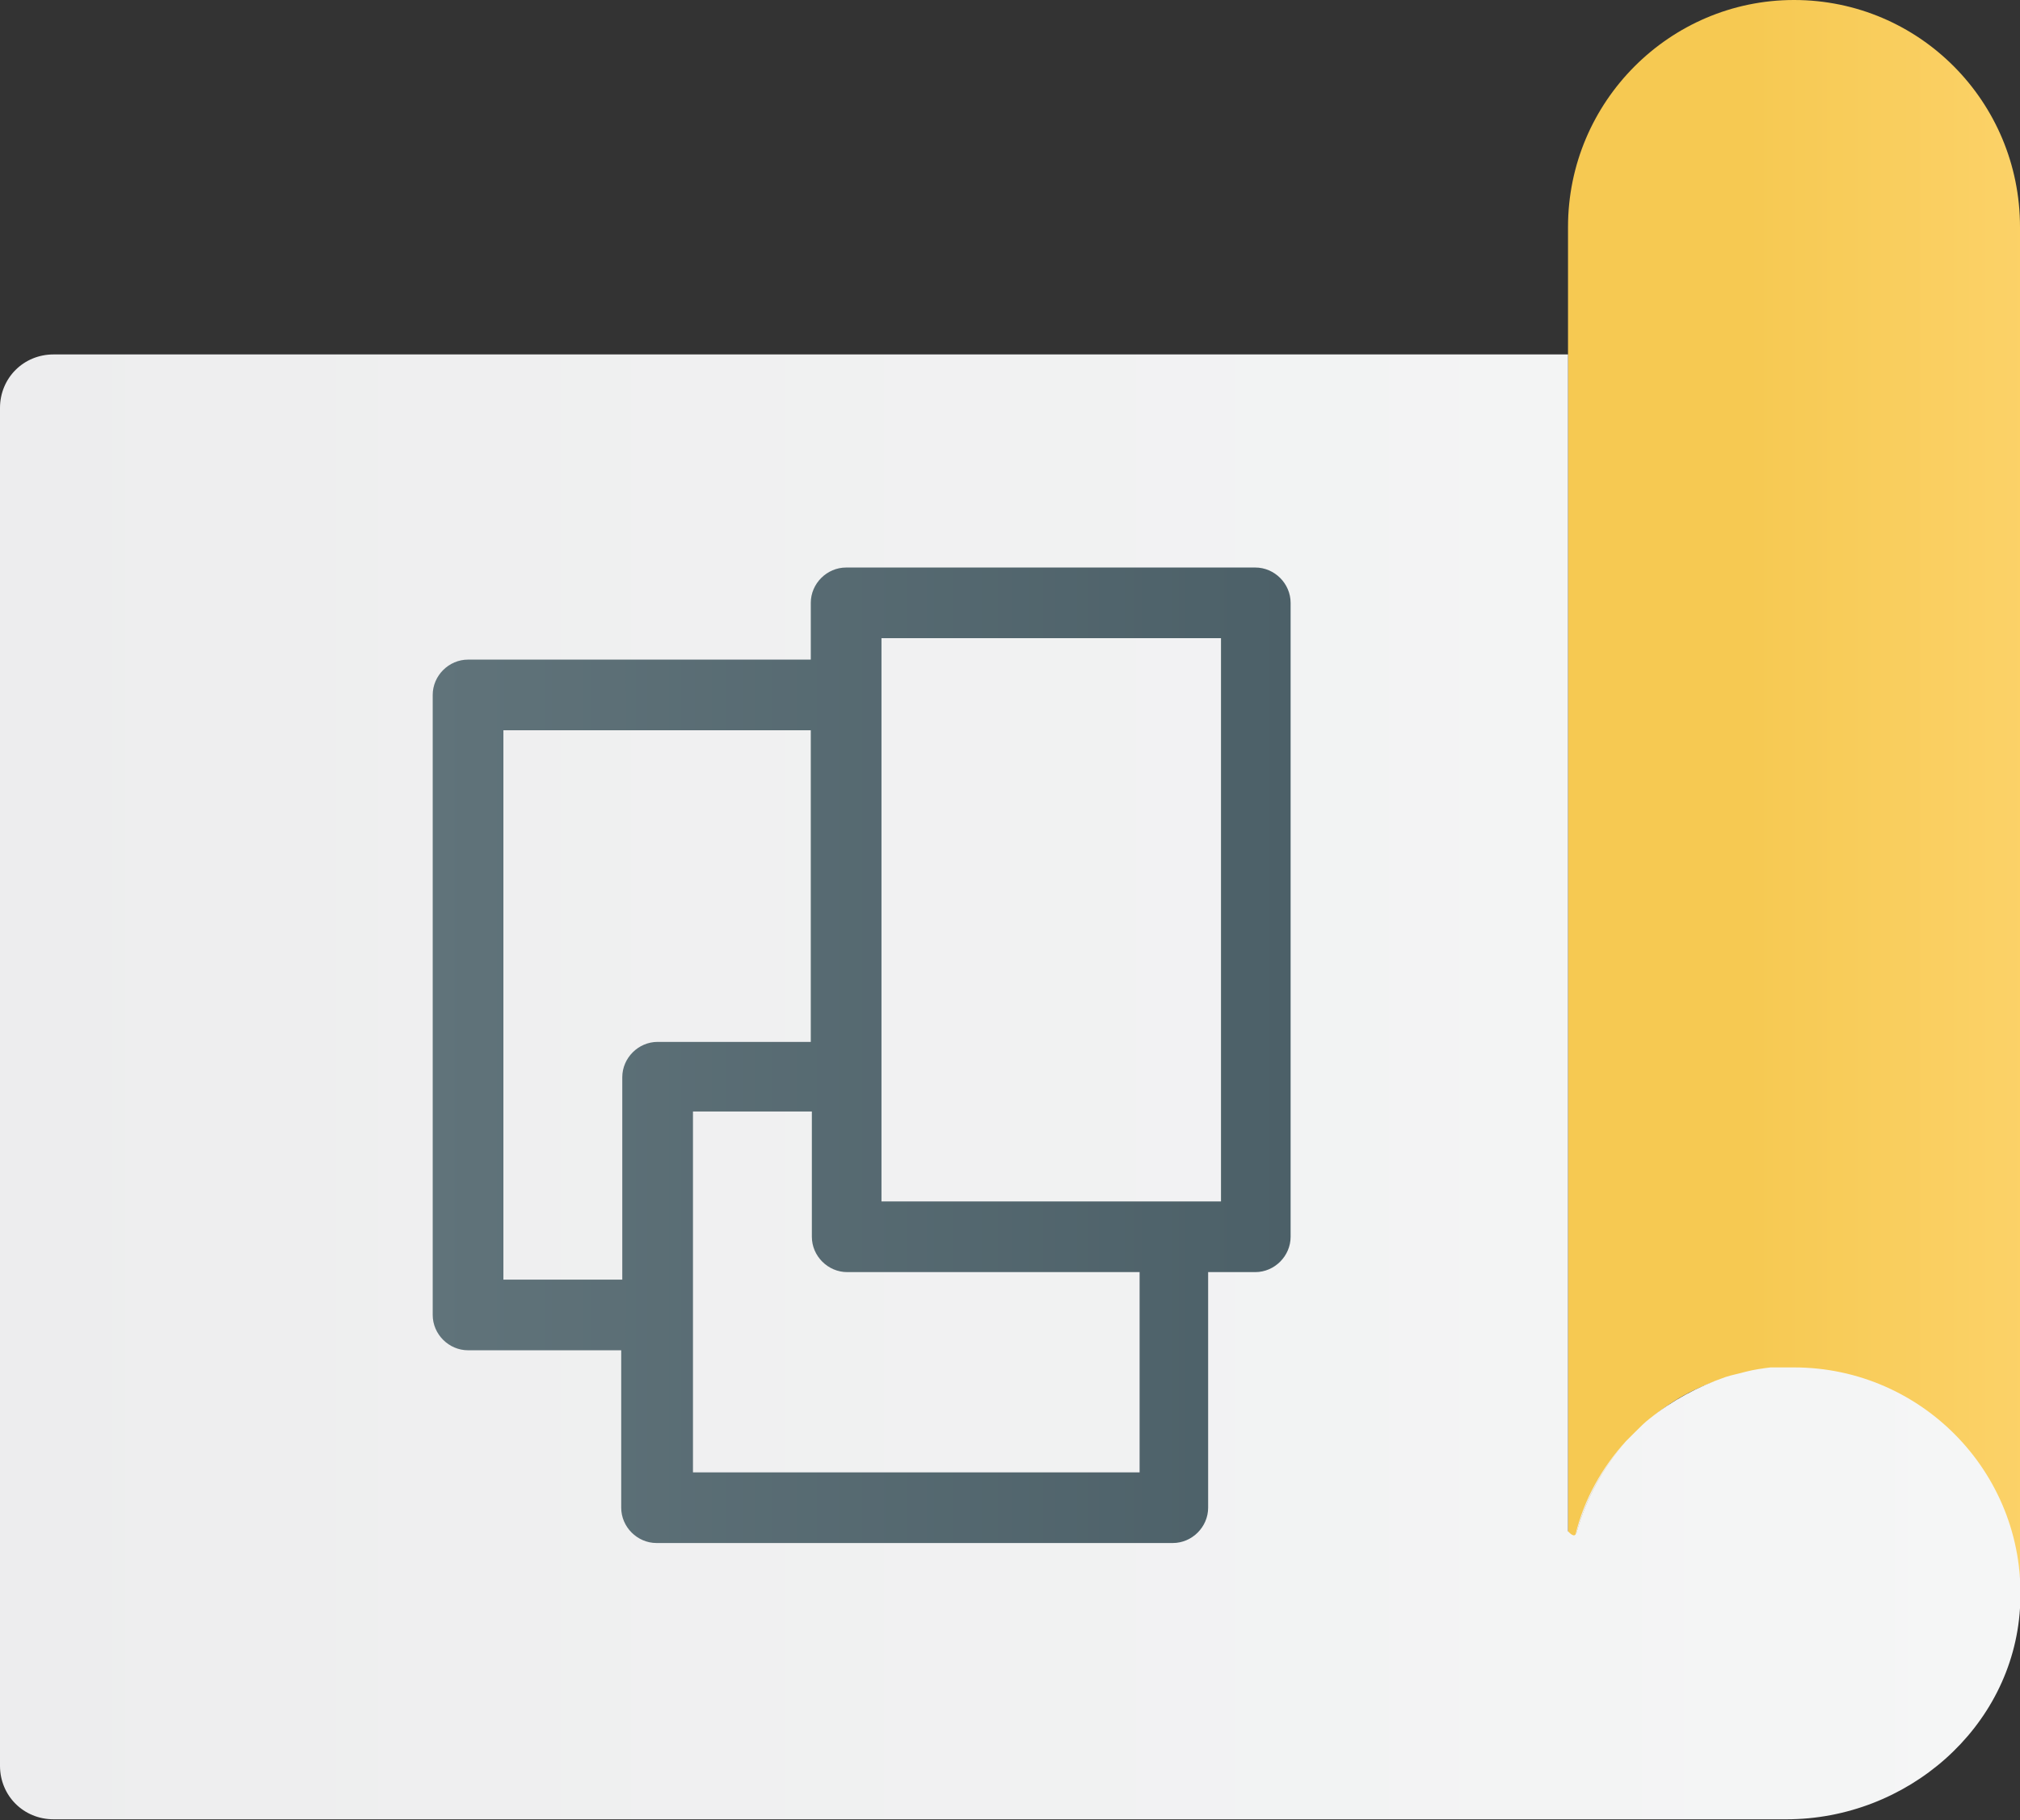
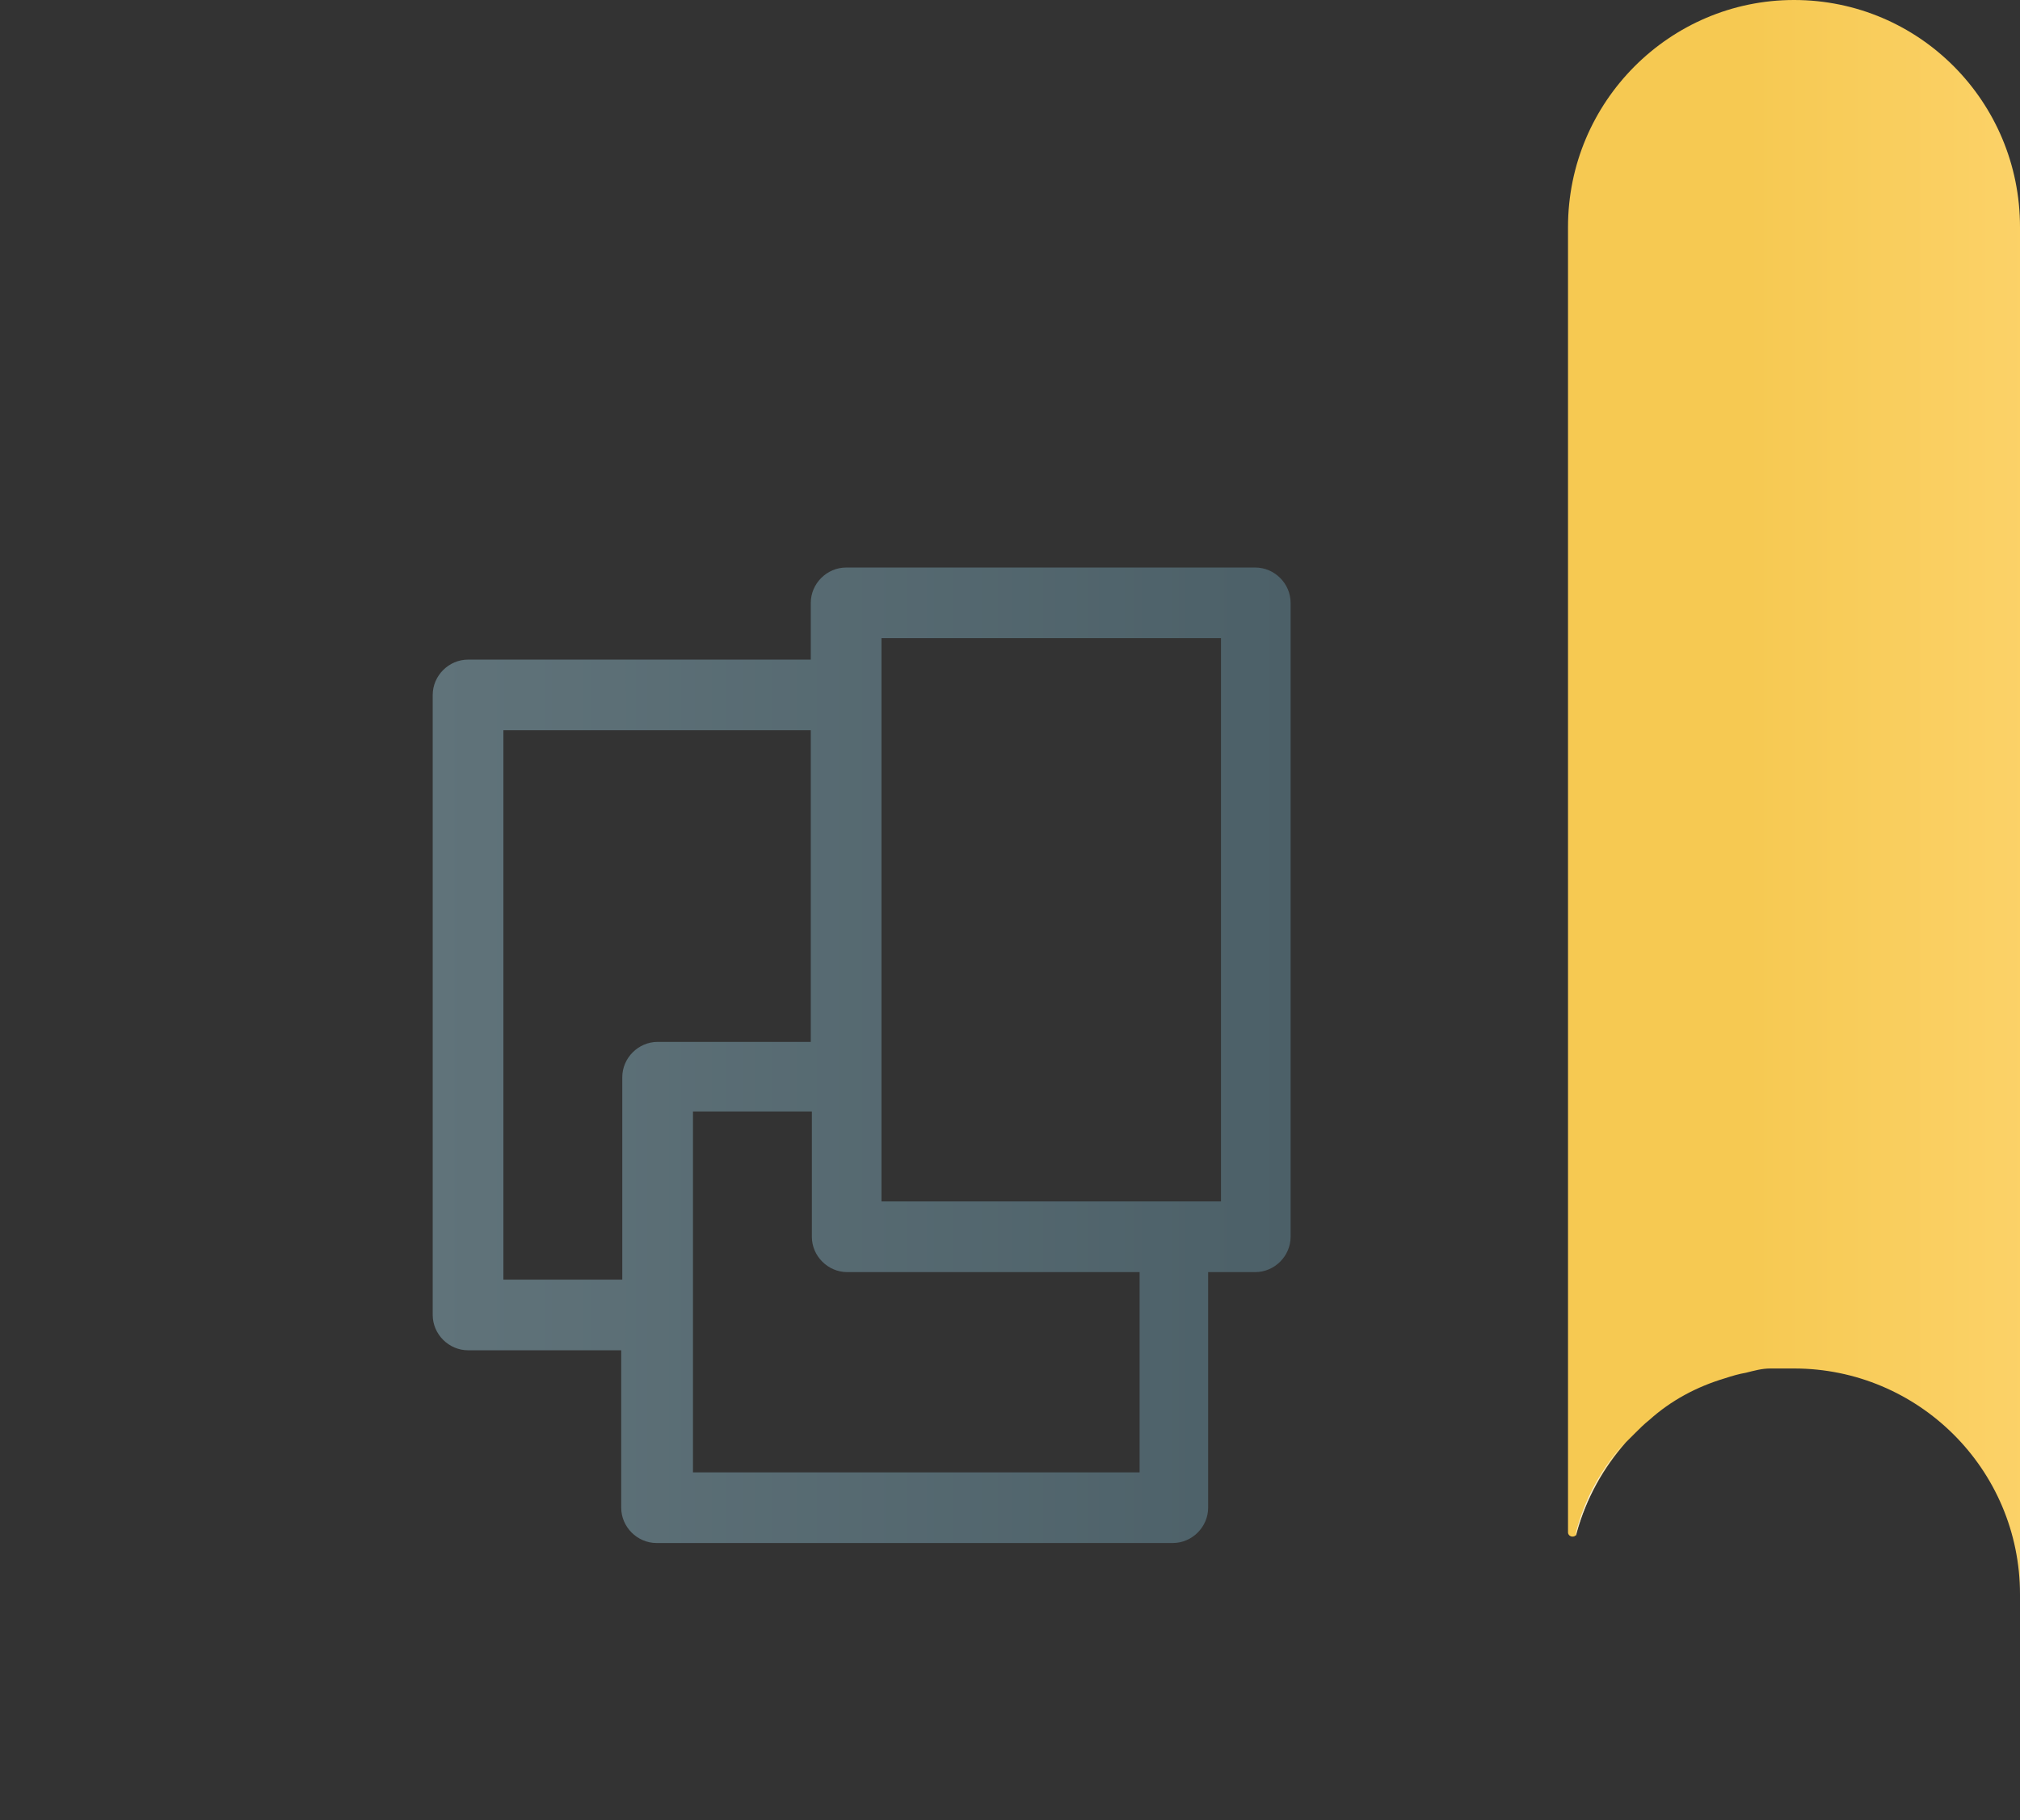
<svg xmlns="http://www.w3.org/2000/svg" xmlns:xlink="http://www.w3.org/1999/xlink" id="Layer_1" viewBox="0 0 18.86 17">
  <rect x="0" y="0" width="18.86" height="17" fill="#333333" stroke="none" />
  <defs>
    <style>.cls-1{fill:url(#New_Gradient_Swatch_4);}.cls-1,.cls-2,.cls-3,.cls-4{stroke-width:0px;}.cls-2{fill:url(#New_Gradient_Swatch_4-2);}.cls-3{fill:url(#New_Gradient_Swatch_copy);}.cls-4{fill:url(#New_Gradient_Swatch_copy_14);}</style>
    <linearGradient id="New_Gradient_Swatch_copy_14" x1="18.41" y1="-1443.64" x2="18.41" y2="-1447.77" gradientTransform="translate(1464.09 25.85) rotate(-90)" gradientUnits="userSpaceOnUse">
      <stop offset="0" stop-color="#ffd775" />
      <stop offset="1" stop-color="#f6c952" />
    </linearGradient>
    <linearGradient id="New_Gradient_Swatch_4" x1="11.95" y1="-1448.91" x2="11.95" y2="-1449.18" gradientTransform="translate(1464.09 25.85) rotate(-90)" gradientUnits="userSpaceOnUse">
      <stop offset="0" stop-color="#f5f6f6" />
      <stop offset="1" stop-color="#ededee" />
    </linearGradient>
    <linearGradient id="New_Gradient_Swatch_4-2" x1="15.7" y1="-1445.23" x2="15.7" y2="-1464.09" xlink:href="#New_Gradient_Swatch_4" />
    <linearGradient id="New_Gradient_Swatch_copy" x1="4.04" y1="9.86" x2="12.06" y2="9.86" gradientUnits="userSpaceOnUse">
      <stop offset="0" stop-color="#60737a" />
      <stop offset="1" stop-color="#4c6068" />
    </linearGradient>
  </defs>
  <path class="cls-4" d="M16.75,0c1.17,0,2.11.95,2.11,2.12v12.77c0-1.17-.95-2.11-2.11-2.11-.05,0-.1,0-.15,0-.02,0-.04,0-.07,0-.08,0-.15.02-.23.04-.06.01-.13.03-.19.05-.27.08-.51.21-.71.39-.05.04-.09.08-.13.12-.03.03-.06.06-.09.09-.21.24-.37.52-.46.85,0,0,0,.02-.01.02-.02.02-.07.01-.07-.03V2.12c0-1.17.95-2.12,2.11-2.12Z" />
  <path class="cls-1" d="M14.72,14.31c.09-.32.25-.61.46-.85-.22.24-.39.54-.47.87,0,0,.01-.01.01-.02Z" />
-   <path class="cls-2" d="M14.71,14.33s.01-.01.01-.02c.09-.32.25-.61.46-.85.03-.03.06-.06.09-.09.04-.04.09-.09.13-.12.21-.17.45-.3.71-.39.06-.02.12-.03.19-.05.08-.02.15-.03.23-.04.02,0,.05,0,.07,0,.05,0,.1,0,.15,0,1.21,0,2.19,1.02,2.11,2.25-.07,1.12-1.06,1.97-2.18,1.97H.5c-.28,0-.5-.22-.5-.5V3.81c0-.28.22-.5.5-.5h14.14v10.99s.05.06.07.03Z" />
  <path class="cls-3" d="M11.73,5.3h-3.83c-.18,0-.33.15-.33.33v.53h-3.2c-.18,0-.33.15-.33.33v5.79c0,.18.15.33.33.33h1.43v1.47c0,.18.15.33.33.33h4.82c.18,0,.33-.15.33-.33v-2.2h.44c.18,0,.33-.15.33-.33v-5.92c0-.18-.15-.33-.33-.33ZM5.81,10.06v1.89h-1.11v-5.13h2.87v2.91h-1.43c-.18,0-.33.15-.33.33ZM10.63,13.75h-4.16v-3.37h1.11v1.17c0,.18.15.33.33.33h2.73v1.87ZM11.4,11.22h-3.17v-5.26h3.17v5.26Z" />
</svg>